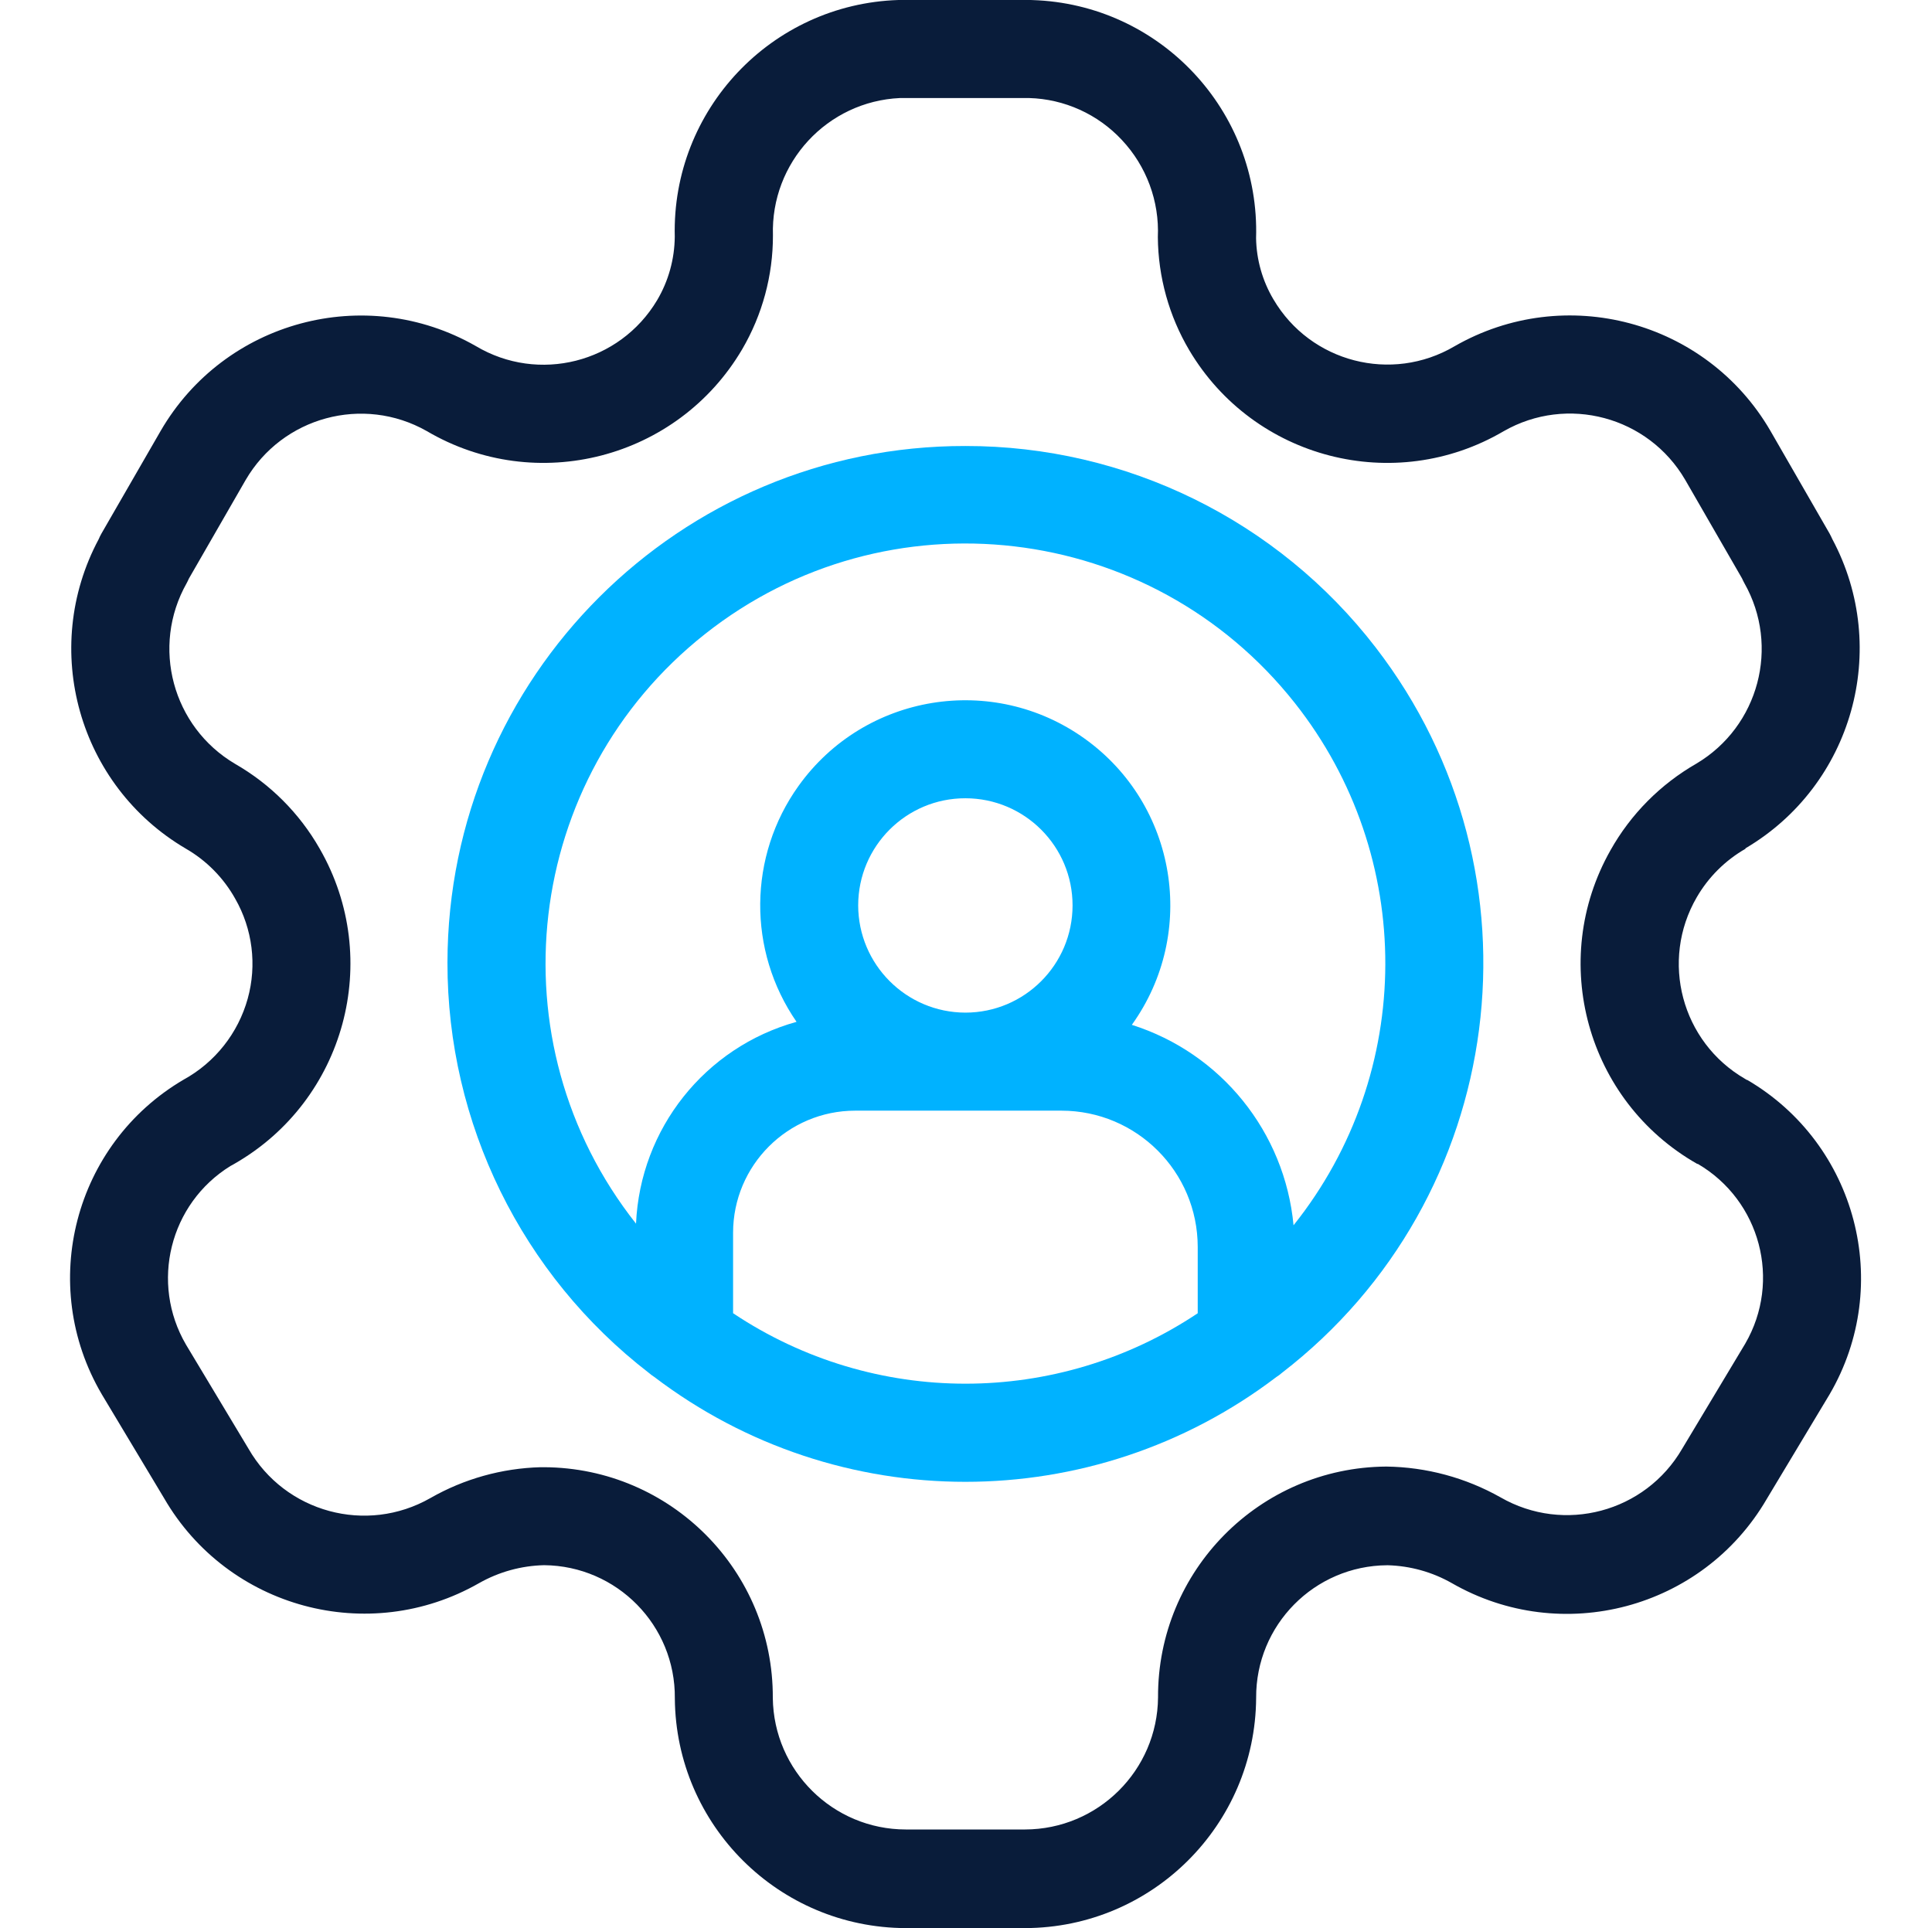
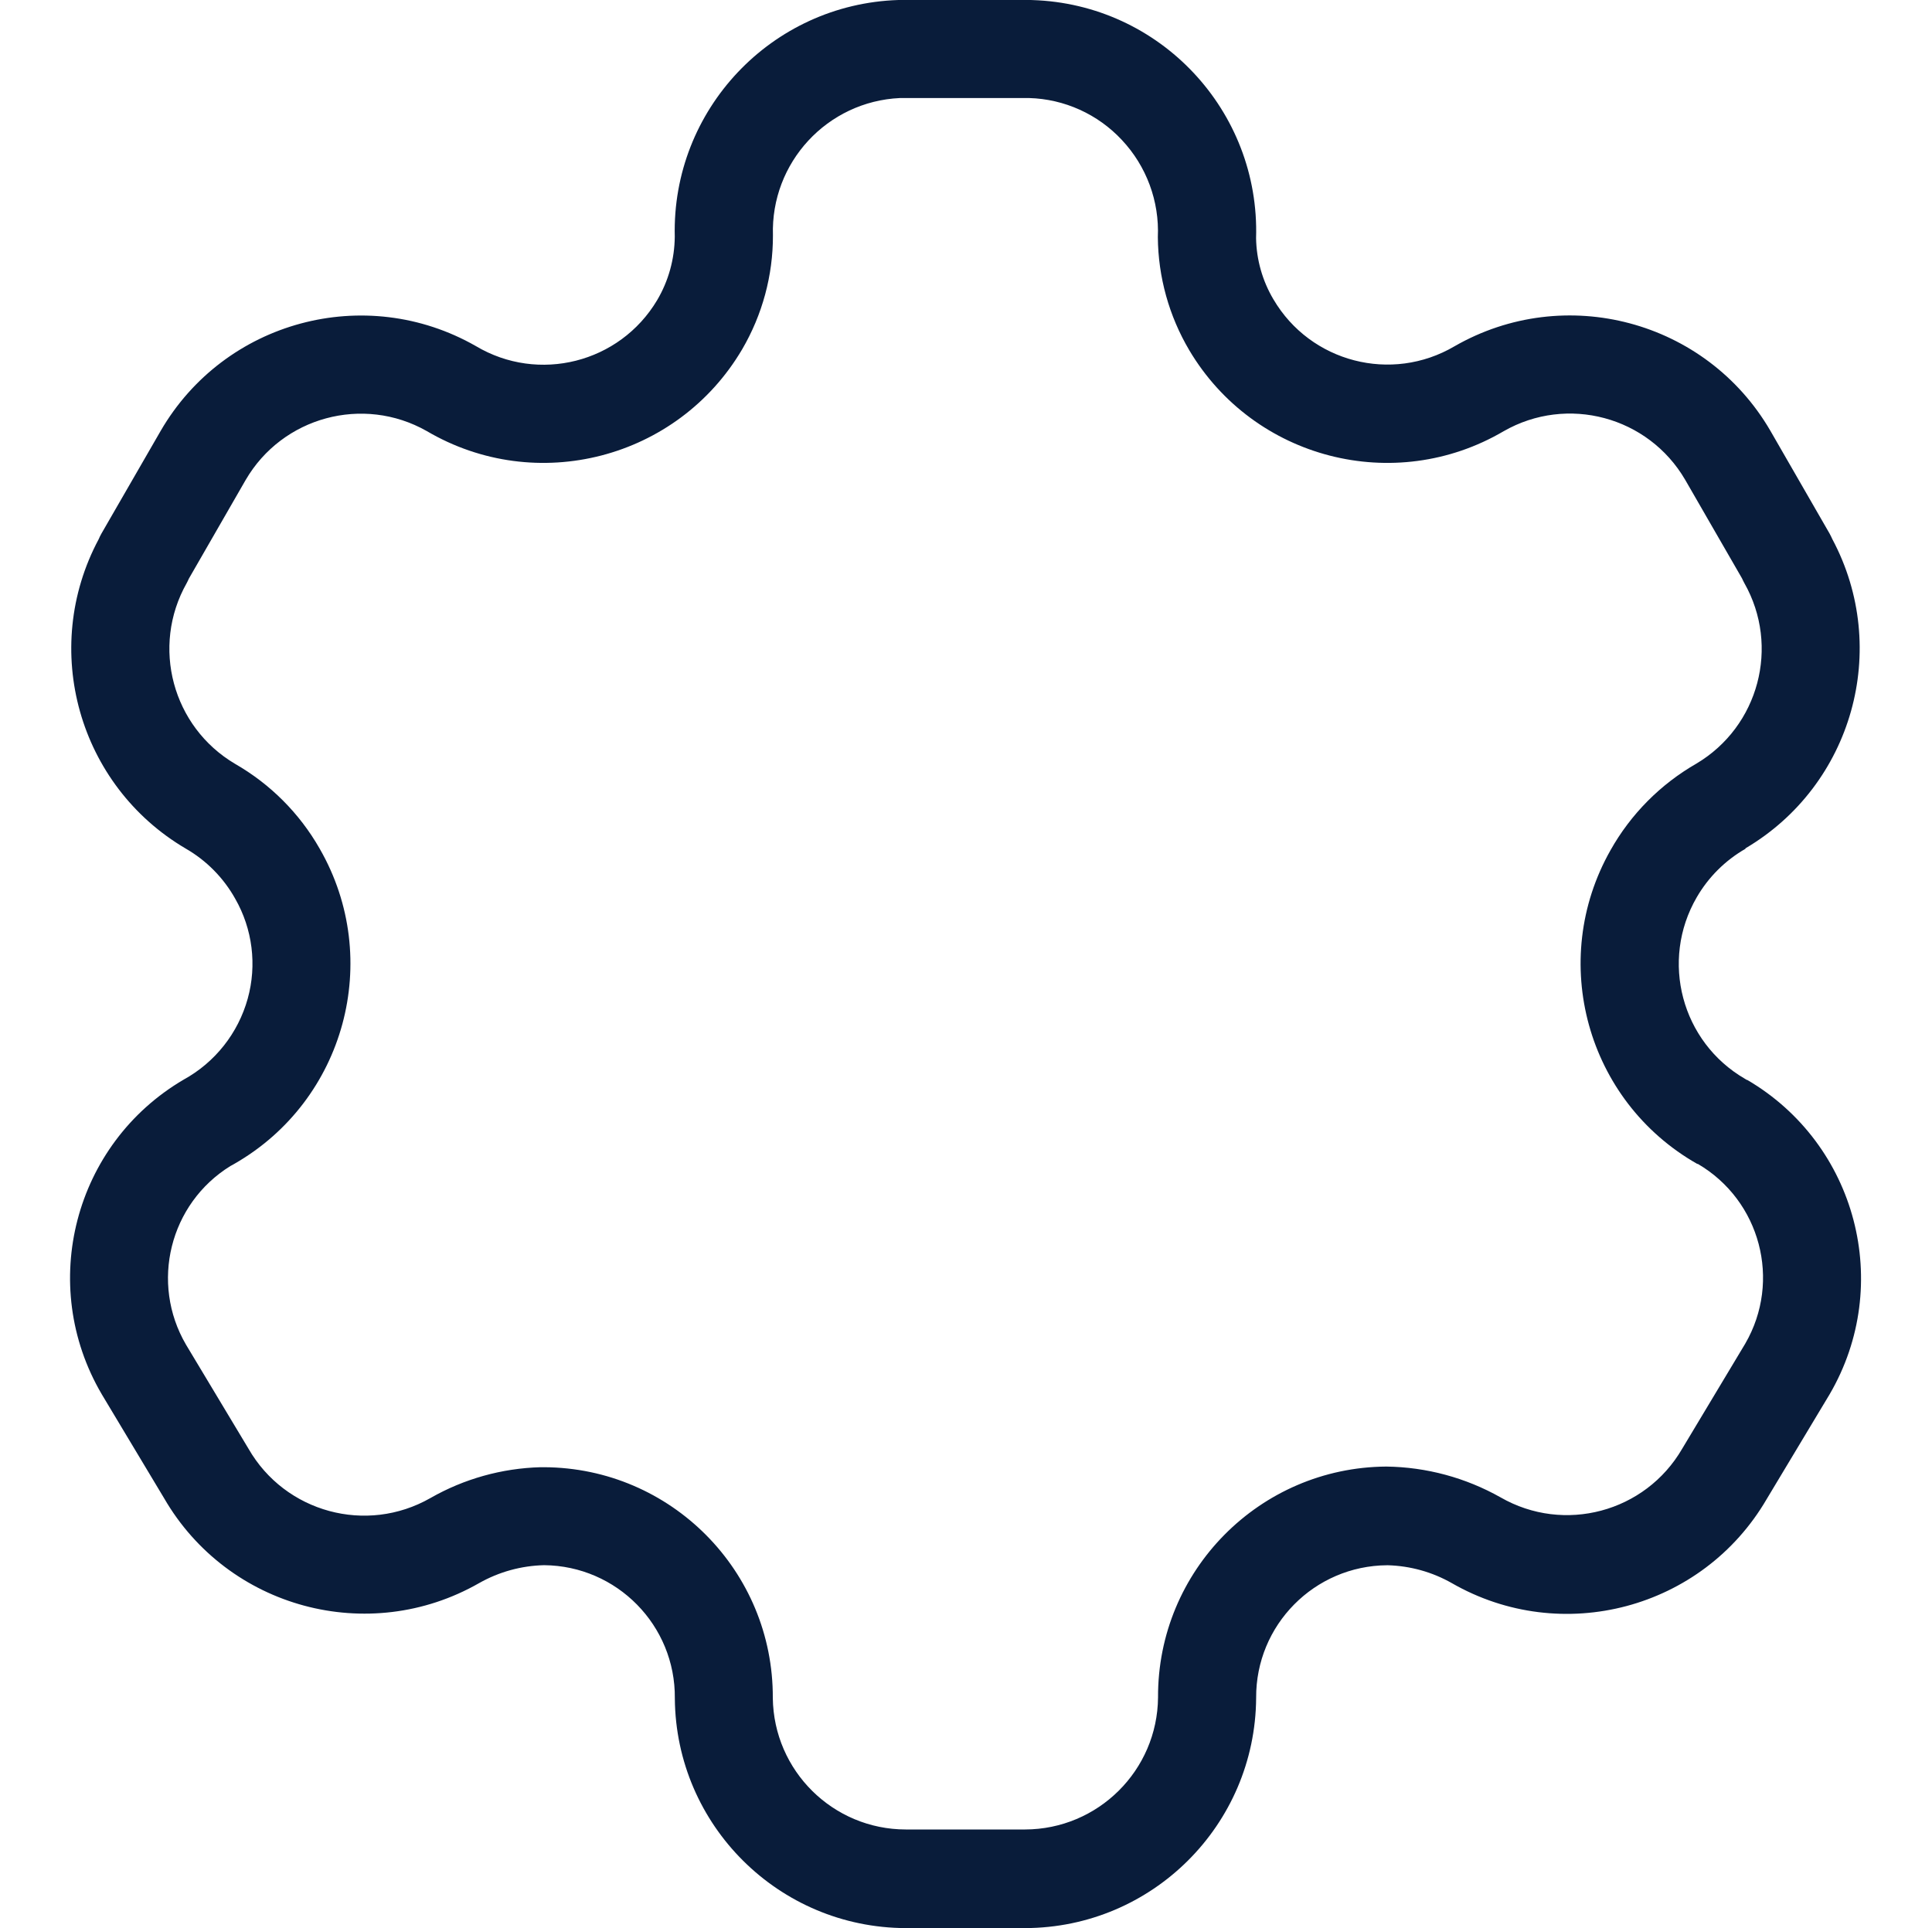
<svg xmlns="http://www.w3.org/2000/svg" width="513" height="512" viewBox="0 0 513 512" fill="none">
-   <path d="M256.332 118.434C180.475 118.33 118.9 179.748 118.813 255.606C118.761 298.264 138.528 338.527 172.301 364.576C172.752 364.975 173.238 365.322 173.741 365.652C222.543 402.774 290.122 402.774 338.924 365.652C339.427 365.34 339.913 364.975 340.364 364.576C400.446 318.274 411.605 232.021 365.286 171.938C339.253 138.149 298.99 118.382 256.332 118.434ZM318.029 348.731C280.681 373.67 232.018 373.67 194.671 348.731H194.654V327.35C194.671 309.458 209.18 294.949 227.072 294.932H281.844C301.819 294.949 318.011 311.141 318.029 331.116V348.731ZM227.871 240.42C227.888 224.697 240.626 211.959 256.35 211.976C272.073 211.993 284.812 224.732 284.794 240.455C284.777 256.161 272.038 268.899 256.332 268.899C240.626 268.865 227.905 256.126 227.871 240.42ZM343.471 325.372C341.145 300.624 324.242 279.659 300.535 272.145C318.063 247.709 312.475 213.694 288.04 196.166C263.604 178.637 229.589 184.226 212.06 208.661C198.663 227.335 198.437 252.43 211.505 271.346C187.191 278.097 169.993 299.722 168.882 324.938C130.701 276.64 138.91 206.526 187.226 168.346C235.524 130.166 305.637 138.374 343.818 186.69C375.976 227.37 375.837 284.848 343.471 325.372Z" fill="#00B2FF" />
  <path d="M463.944 286.77H463.823L463.337 286.475C446.486 276.704 440.759 255.115 450.529 238.281C453.636 232.918 458.096 228.475 463.476 225.386V225.265C491.903 208.5 502.073 172.298 486.54 143.177C486.315 142.656 486.054 142.153 485.794 141.667L470.053 114.333C453.011 85.09 415.542 75.094 386.195 91.963C369.483 101.786 347.963 96.215 338.14 79.502C338.123 79.485 338.122 79.467 338.105 79.45C335.207 74.539 333.628 68.968 333.523 63.275C334.582 29.399 307.995 1.076 274.118 0.017C273.979 0.017 273.823 0.017 273.684 0H238.558C204.855 1.076 178.337 29.139 179.17 62.842C179.118 68.794 177.504 74.625 174.467 79.745C164.523 96.388 142.986 101.82 126.342 91.893C96.978 75.129 59.596 85.195 42.641 114.455L26.917 141.719C26.657 142.188 26.414 142.673 26.206 143.177C10.621 172.333 20.826 208.604 49.339 225.352C54.824 228.51 59.353 233.109 62.442 238.628C67.059 246.68 68.256 256.26 65.774 265.198C63.223 274.361 57.097 282.119 48.749 286.701C19.68 303.76 9.944 341.142 27.004 370.212C27.004 370.229 27.021 370.229 27.021 370.246L43.56 397.823C60.498 427.083 97.881 437.166 127.228 420.384C132.503 417.399 138.421 415.768 144.478 415.629C163.811 415.803 179.361 431.613 179.188 450.963V451.05C179.483 484.736 206.834 511.913 240.519 512H272.192C305.947 511.913 333.315 484.632 333.541 450.877C333.419 431.526 349.004 415.768 368.354 415.646H368.511C374.463 415.82 380.295 417.434 385.484 420.384C414.726 437.201 452.074 427.257 469.082 398.118L485.829 370.229C502.802 341.142 493.014 303.795 463.944 286.77ZM463.424 356.779L446.659 384.72C436.871 401.572 415.316 407.333 398.43 397.615C389.163 392.391 378.75 389.58 368.112 389.441C334.478 389.666 307.353 417.069 307.491 450.72C307.335 470.123 291.56 485.777 272.157 485.812H240.519C221.169 485.794 205.445 470.227 205.202 450.894C205.359 417.208 178.181 389.77 144.478 389.614C144.166 389.614 143.836 389.614 143.524 389.614C133.25 389.892 123.201 392.703 114.281 397.806C97.325 407.49 75.719 401.641 65.983 384.703L49.392 357.074C39.812 340.674 45.035 319.623 61.193 309.626C61.557 309.453 61.922 309.227 62.286 309.019C91.616 292.185 101.751 254.75 84.917 225.421C84.899 225.386 84.865 225.352 84.847 225.299C79.502 215.945 71.762 208.205 62.425 202.842C45.782 193.02 40.055 171.691 49.565 154.856C49.773 154.457 49.981 154.058 50.155 153.642L65.219 127.471C74.972 110.706 96.406 104.892 113.292 114.455C142.413 131.601 179.917 121.882 197.063 92.761C202.426 83.598 205.255 73.15 205.237 62.529C204.612 43.179 219.642 26.917 238.975 26.032H273.25C282.622 26.293 291.508 30.319 297.894 37.174C304.42 44.133 307.873 53.435 307.439 62.98C307.526 73.549 310.407 83.91 315.787 93.004C332.951 121.917 370.264 131.532 399.263 114.507C416.15 104.84 437.652 110.602 447.457 127.401L462.556 153.59C462.747 154.023 462.955 154.44 463.181 154.856C472.674 171.639 467.016 192.915 450.442 202.773C440.915 208.24 433.018 216.188 427.638 225.768C411.012 255.132 421.321 292.41 450.668 309.071H450.824C467.433 318.807 473.073 340.118 463.424 356.779Z" fill="#091C3A" />
</svg>